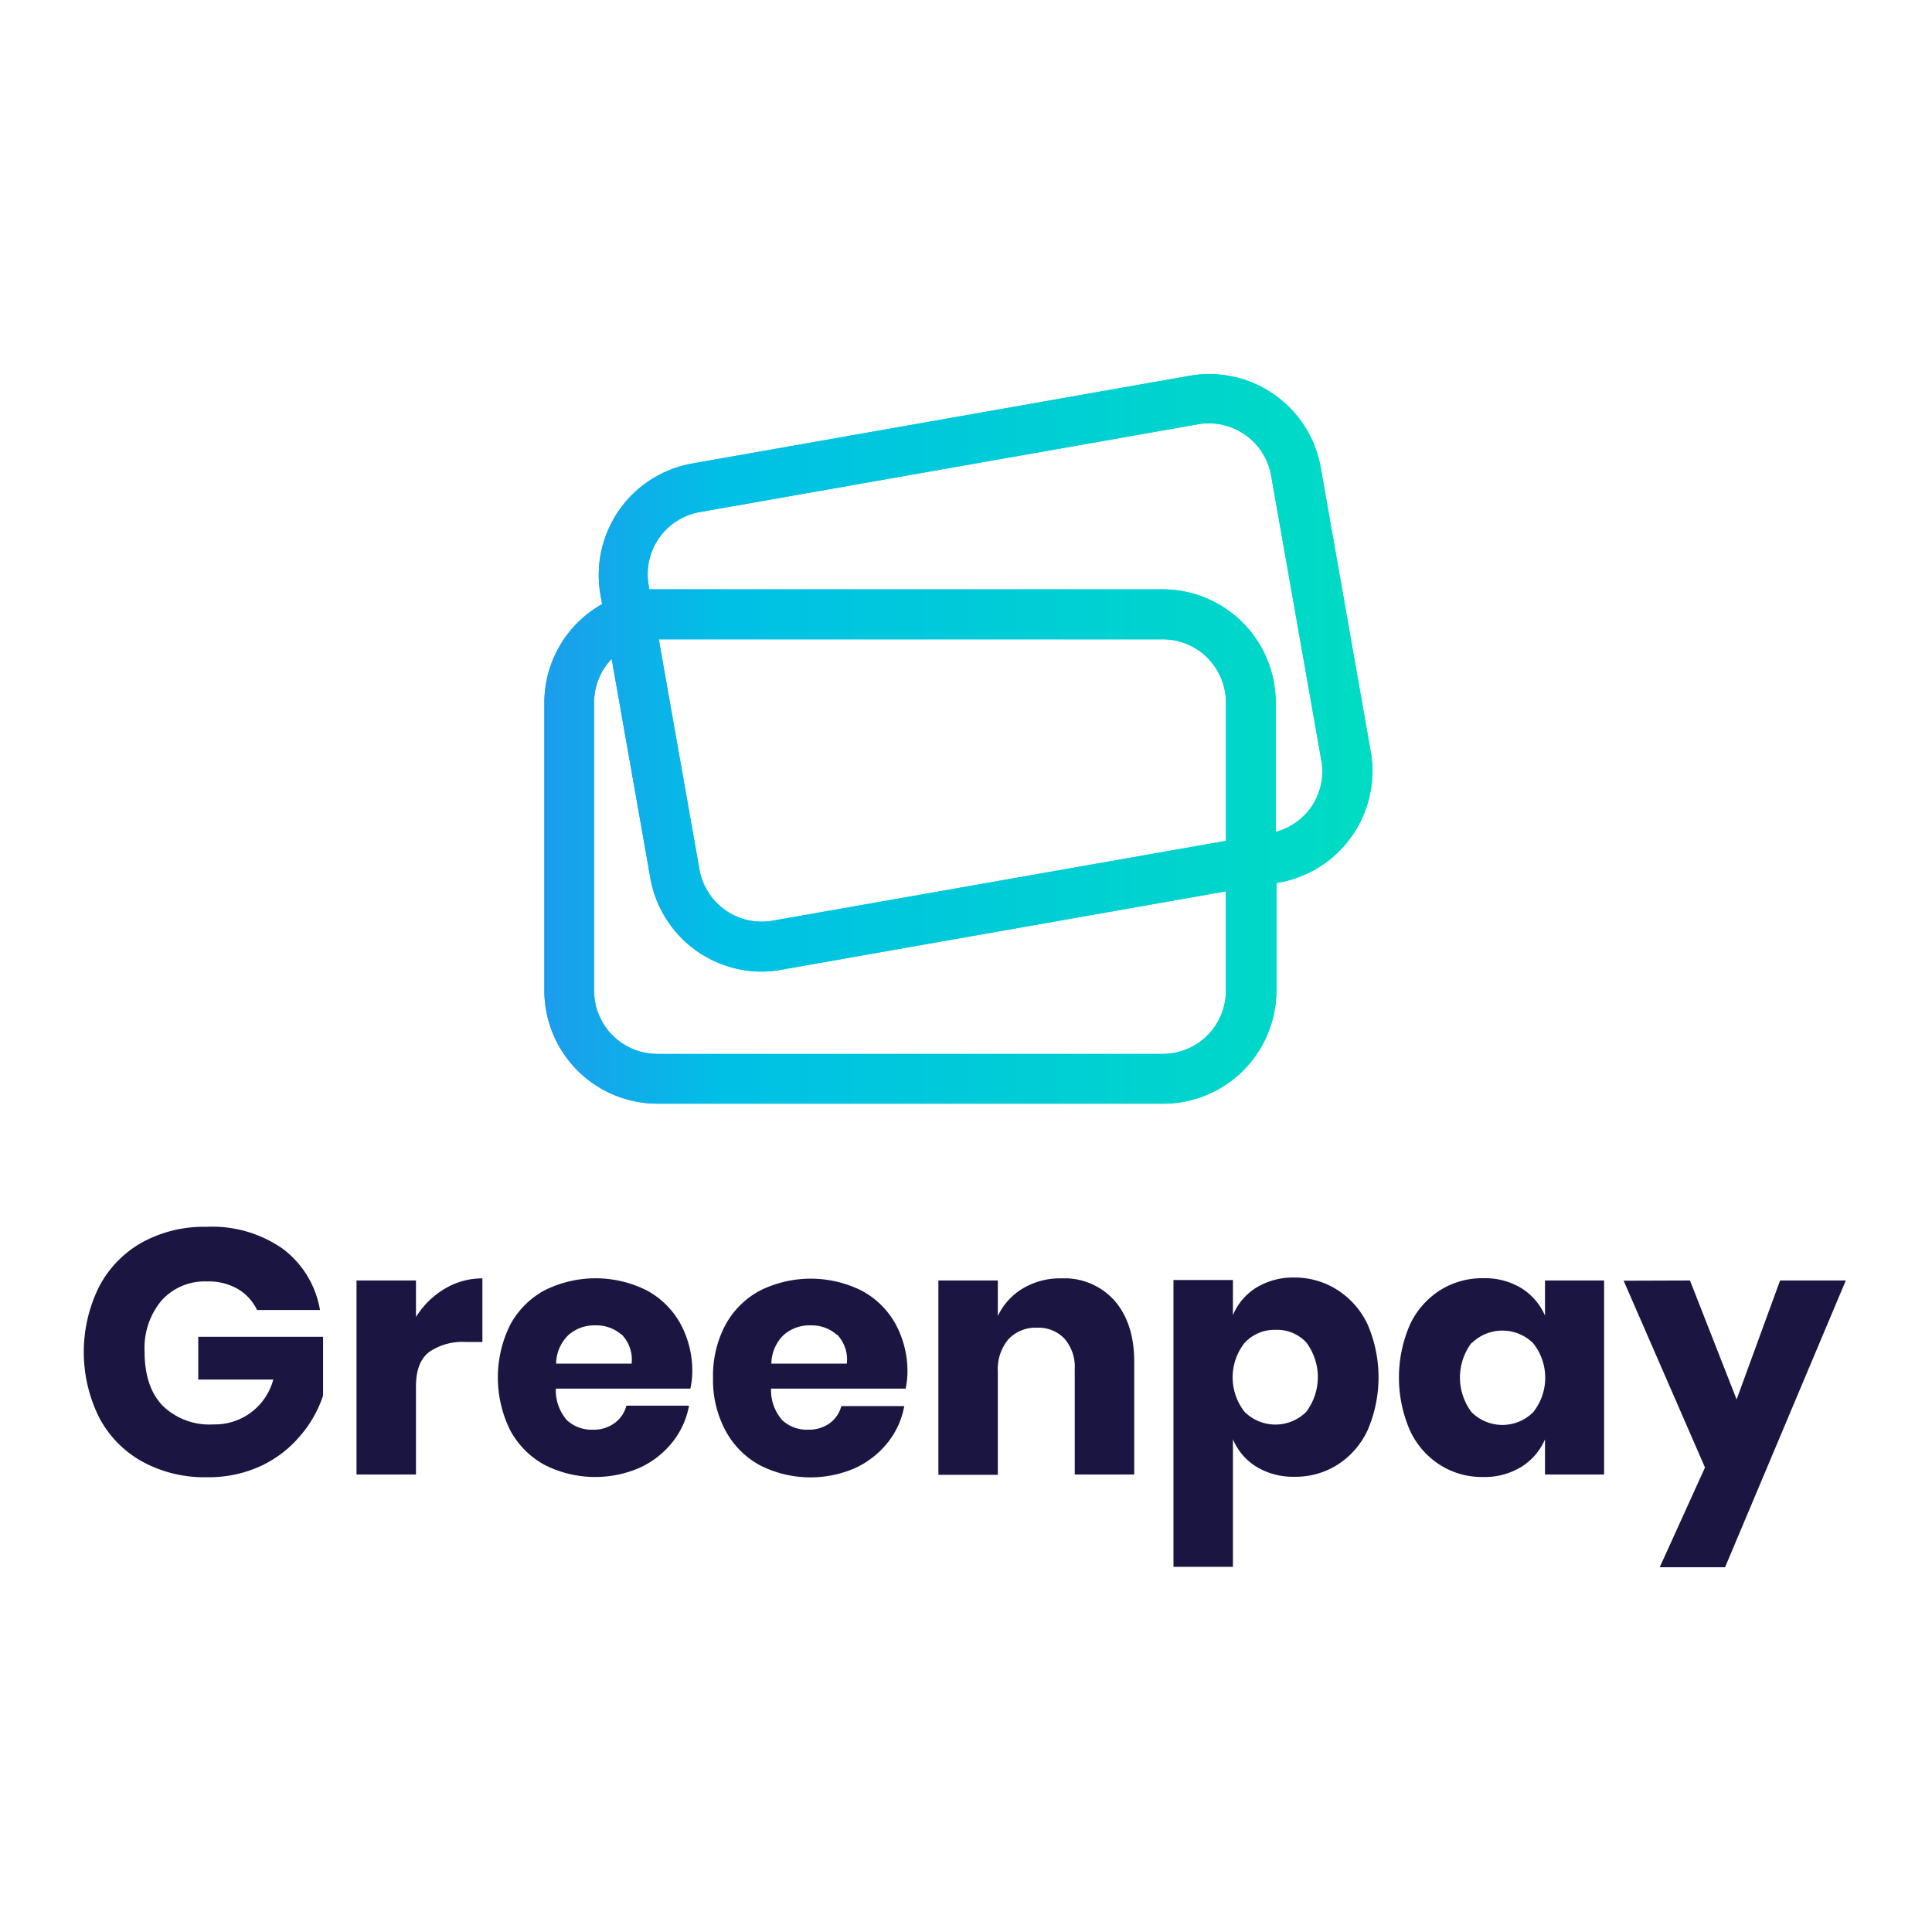
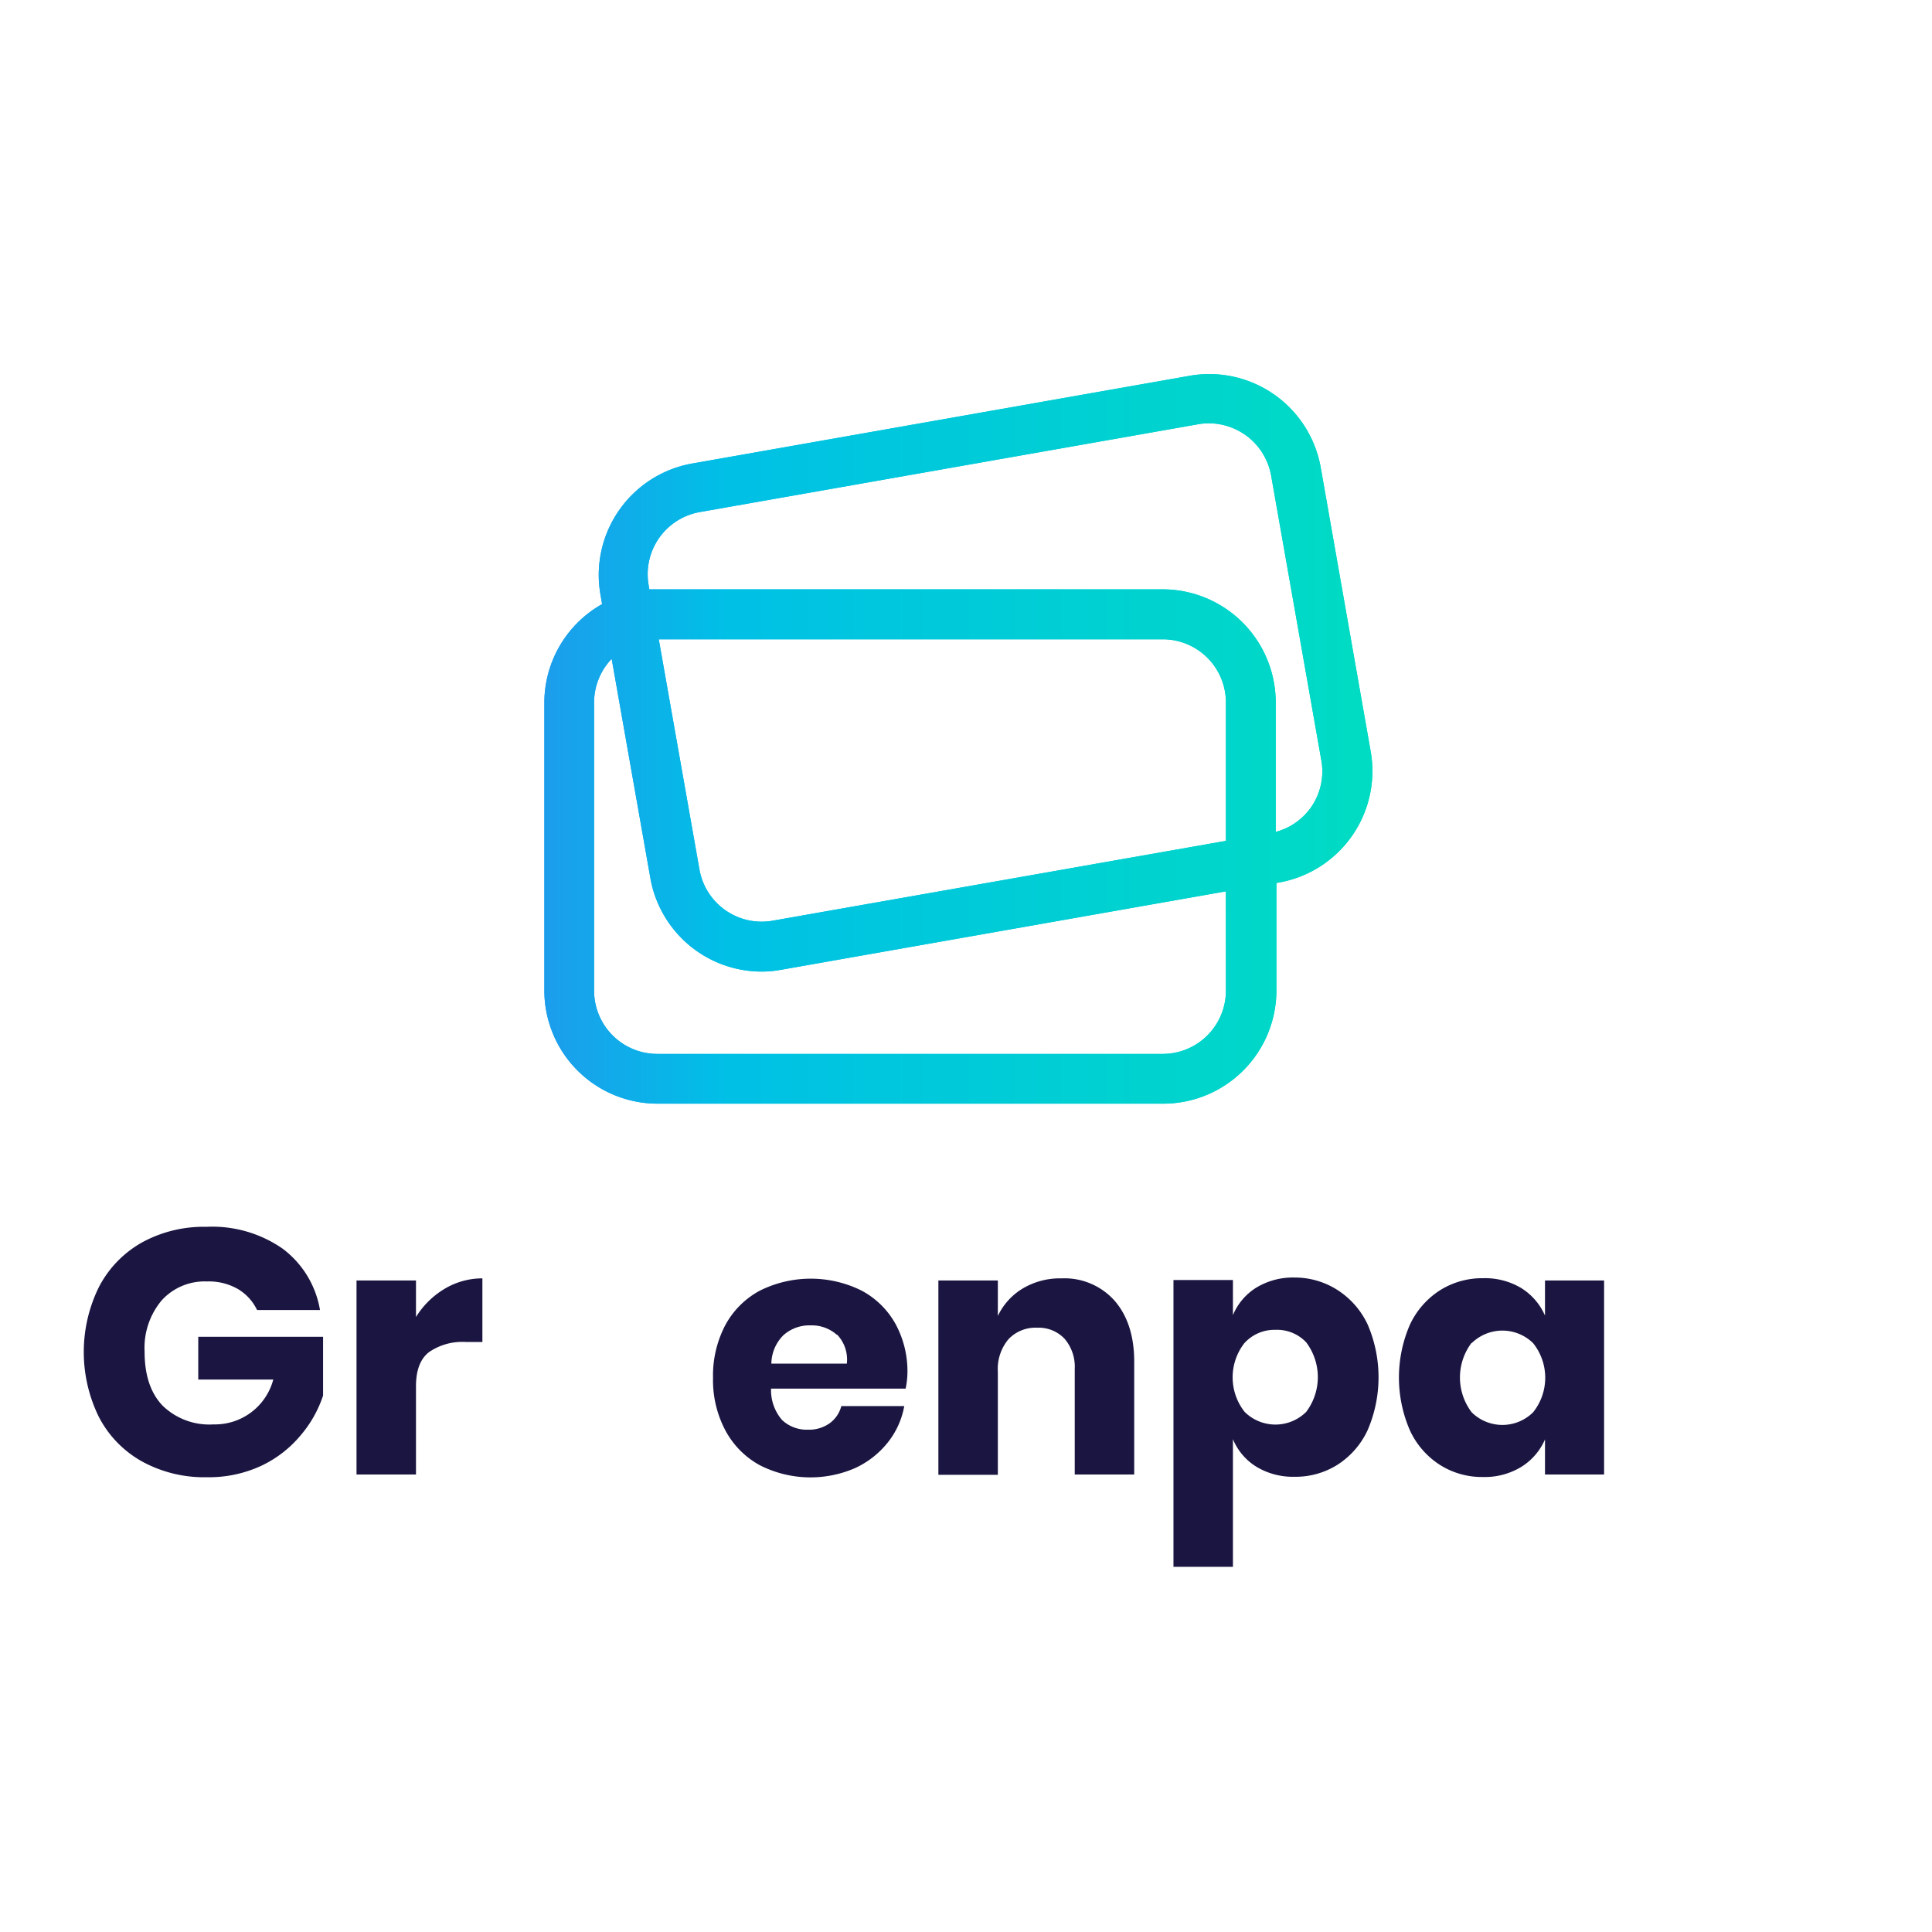
<svg xmlns="http://www.w3.org/2000/svg" id="Capa_1" data-name="Capa 1" viewBox="0 0 256 256">
  <defs>
    <style>.cls-1{fill:url(#Degradado_sin_nombre_16);}.cls-2{fill:#1b1641;}</style>
    <linearGradient id="Degradado_sin_nombre_16" x1="72.13" y1="97.9" x2="181.85" y2="97.9" gradientUnits="userSpaceOnUse">
      <stop offset="0" stop-color="#1c9dec" />
      <stop offset="0.22" stop-color="#00c0e6" />
      <stop offset="1" stop-color="#00dcc3" />
    </linearGradient>
  </defs>
  <title>GP-Logo-256x256</title>
  <path class="cls-1" d="M181.62,99.55,175,61.93a15,15,0,0,0-17.34-12.14l-66,11.64A15,15,0,0,0,79.56,78.76l.22,1.29a15,15,0,0,0-7.65,13v38.19a15,15,0,0,0,15,15h67a15,15,0,0,0,15-15V117l.45-.08A15,15,0,0,0,181.62,99.55Zm-19.18,31.73a8.38,8.38,0,0,1-8.36,8.37h-67a8.38,8.38,0,0,1-8.36-8.37V93.09a8.37,8.37,0,0,1,2.33-5.79l5.13,29.07a15,15,0,0,0,14.7,12.37,14.7,14.7,0,0,0,2.63-.24l58.92-10.39Zm0-19.86L102.37,122a8.37,8.37,0,0,1-9.69-6.79l-5.39-30.5h66.79a8.37,8.37,0,0,1,8.36,8.37Zm11.3-4.48a8.31,8.31,0,0,1-4.7,3.29V93.09a15,15,0,0,0-15-15h-67l-1,0-.09-.54a8.36,8.36,0,0,1,6.78-9.7l66-11.63a8,8,0,0,1,1.45-.13,8.4,8.4,0,0,1,8.25,6.92l6.63,37.61A8.31,8.31,0,0,1,173.74,106.94Z" />
  <path class="cls-1" d="M181.62,99.55,175,61.93a15,15,0,0,0-17.34-12.14l-66,11.64A15,15,0,0,0,79.56,78.76l.22,1.29a15,15,0,0,0-7.65,13v38.19a15,15,0,0,0,15,15h67a15,15,0,0,0,15-15V117l.45-.08A15,15,0,0,0,181.62,99.55Zm-19.18,31.73a8.38,8.38,0,0,1-8.36,8.37h-67a8.38,8.38,0,0,1-8.36-8.37V93.09a8.37,8.37,0,0,1,2.33-5.79l5.13,29.07a15,15,0,0,0,14.7,12.37,14.7,14.7,0,0,0,2.63-.24l58.92-10.39Zm0-19.86L102.37,122a8.37,8.37,0,0,1-9.69-6.79l-5.39-30.5h66.79a8.37,8.37,0,0,1,8.36,8.37Zm11.3-4.48a8.31,8.31,0,0,1-4.7,3.29V93.09a15,15,0,0,0-15-15h-67l-1,0-.09-.54a8.36,8.36,0,0,1,6.78-9.7l66-11.63a8,8,0,0,1,1.45-.13,8.4,8.4,0,0,1,8.25,6.92l6.63,37.61A8.31,8.31,0,0,1,173.74,106.94Z" />
  <path class="cls-2" d="M37.47,165.47a12.8,12.8,0,0,1,4.93,8.11H34.06a6.48,6.48,0,0,0-2.54-2.78,7.73,7.73,0,0,0-4.1-1,7.68,7.68,0,0,0-6,2.51,9.78,9.78,0,0,0-2.26,6.8q0,4.65,2.38,7.14a8.88,8.88,0,0,0,6.75,2.49,8,8,0,0,0,7.92-5.94H26.27v-5.67H42.81v7.79a15.73,15.73,0,0,1-3,5.3,15.24,15.24,0,0,1-5.18,4,16.46,16.46,0,0,1-7.21,1.52,17.12,17.12,0,0,1-8.62-2.1,14.24,14.24,0,0,1-5.69-5.87,19.49,19.49,0,0,1,0-17.24,14.34,14.34,0,0,1,5.67-5.88,17,17,0,0,1,8.55-2.09A16.32,16.32,0,0,1,37.47,165.47Z" />
  <path class="cls-2" d="M58.92,170.77a9.71,9.71,0,0,1,5-1.38v8.43H61.71a7.78,7.78,0,0,0-4.86,1.34q-1.73,1.34-1.73,4.52v11.7H47.24V169.67h7.88v4.84A11.23,11.23,0,0,1,58.92,170.77Z" />
-   <path class="cls-2" d="M91.48,184H73.65a6,6,0,0,0,1.47,4.18,4.77,4.77,0,0,0,3.41,1.26,4.65,4.65,0,0,0,2.9-.87A4.15,4.15,0,0,0,83,186.26H91.3a10.91,10.91,0,0,1-2.22,4.86,11.8,11.8,0,0,1-4.33,3.37,14.8,14.8,0,0,1-12.56-.37,11.31,11.31,0,0,1-4.58-4.59,15.74,15.74,0,0,1,0-14,11.2,11.2,0,0,1,4.58-4.57,15.12,15.12,0,0,1,13.46,0,11.12,11.12,0,0,1,4.49,4.4,13.12,13.12,0,0,1,1.59,6.52A11,11,0,0,1,91.48,184Zm-9.1-7.12a5,5,0,0,0-3.48-1.26,5.15,5.15,0,0,0-3.59,1.29,5.36,5.36,0,0,0-1.62,3.78h10A4.76,4.76,0,0,0,82.38,176.83Z" />
  <path class="cls-2" d="M120,184H102.17a6,6,0,0,0,1.48,4.18,4.77,4.77,0,0,0,3.41,1.26,4.69,4.69,0,0,0,2.9-.87,4.08,4.08,0,0,0,1.52-2.26h8.34a10.79,10.79,0,0,1-2.21,4.86,11.88,11.88,0,0,1-4.33,3.37,14.8,14.8,0,0,1-12.56-.37,11.31,11.31,0,0,1-4.58-4.59,14.18,14.18,0,0,1-1.66-7,14.35,14.35,0,0,1,1.63-7,11.23,11.23,0,0,1,4.59-4.57,15.12,15.12,0,0,1,13.46,0,11.12,11.12,0,0,1,4.49,4.4,13.12,13.12,0,0,1,1.59,6.52A11,11,0,0,1,120,184Zm-9.1-7.12a5,5,0,0,0-3.48-1.26,5.16,5.16,0,0,0-3.6,1.29,5.4,5.4,0,0,0-1.61,3.78h10A4.79,4.79,0,0,0,110.91,176.83Z" />
  <path class="cls-2" d="M147.68,172.34q2.61,3,2.61,8.11v14.93h-7.88v-14a5.7,5.7,0,0,0-1.36-4,4.73,4.73,0,0,0-3.62-1.45,4.92,4.92,0,0,0-3.8,1.52,6.13,6.13,0,0,0-1.41,4.33v13.64h-7.88V169.67h7.88v4.7a8.48,8.48,0,0,1,3.3-3.64,9.65,9.65,0,0,1,5.14-1.34A8.88,8.88,0,0,1,147.68,172.34Z" />
  <path class="cls-2" d="M177.22,170.93a10.93,10.93,0,0,1,4,4.57,17.69,17.69,0,0,1,0,14,10.86,10.86,0,0,1-4,4.59,10.4,10.4,0,0,1-5.69,1.59,9.35,9.35,0,0,1-5.07-1.34,7.79,7.79,0,0,1-3.09-3.64v16.91h-7.88v-38h7.88v4.65a7.83,7.83,0,0,1,3.09-3.64,9.35,9.35,0,0,1,5.07-1.34A10.48,10.48,0,0,1,177.22,170.93Zm-12.3,7a7.38,7.38,0,0,0,0,9.15,5.79,5.79,0,0,0,8.16,0,7.66,7.66,0,0,0,0-9.21,5.3,5.3,0,0,0-4.08-1.66A5.37,5.37,0,0,0,164.92,177.94Z" />
  <path class="cls-2" d="M201.58,170.68a8.12,8.12,0,0,1,3.14,3.64v-4.65h7.83v25.71h-7.83v-4.65a8.06,8.06,0,0,1-3.14,3.64,9.3,9.3,0,0,1-5.07,1.34,10.4,10.4,0,0,1-5.69-1.59,10.78,10.78,0,0,1-4-4.59,17.58,17.58,0,0,1,0-14,10.84,10.84,0,0,1,4-4.57,10.48,10.48,0,0,1,5.69-1.59A9.3,9.3,0,0,1,201.58,170.68ZM195,177.92a7.62,7.62,0,0,0,0,9.21,5.78,5.78,0,0,0,8.15,0,7.34,7.34,0,0,0,0-9.15,5.81,5.81,0,0,0-8.15,0Z" />
-   <path class="cls-2" d="M223.93,169.67l6.18,15.76,5.76-15.76h8.71l-16,38h-8.66l6-13.22-10.78-24.75Z" />
</svg>